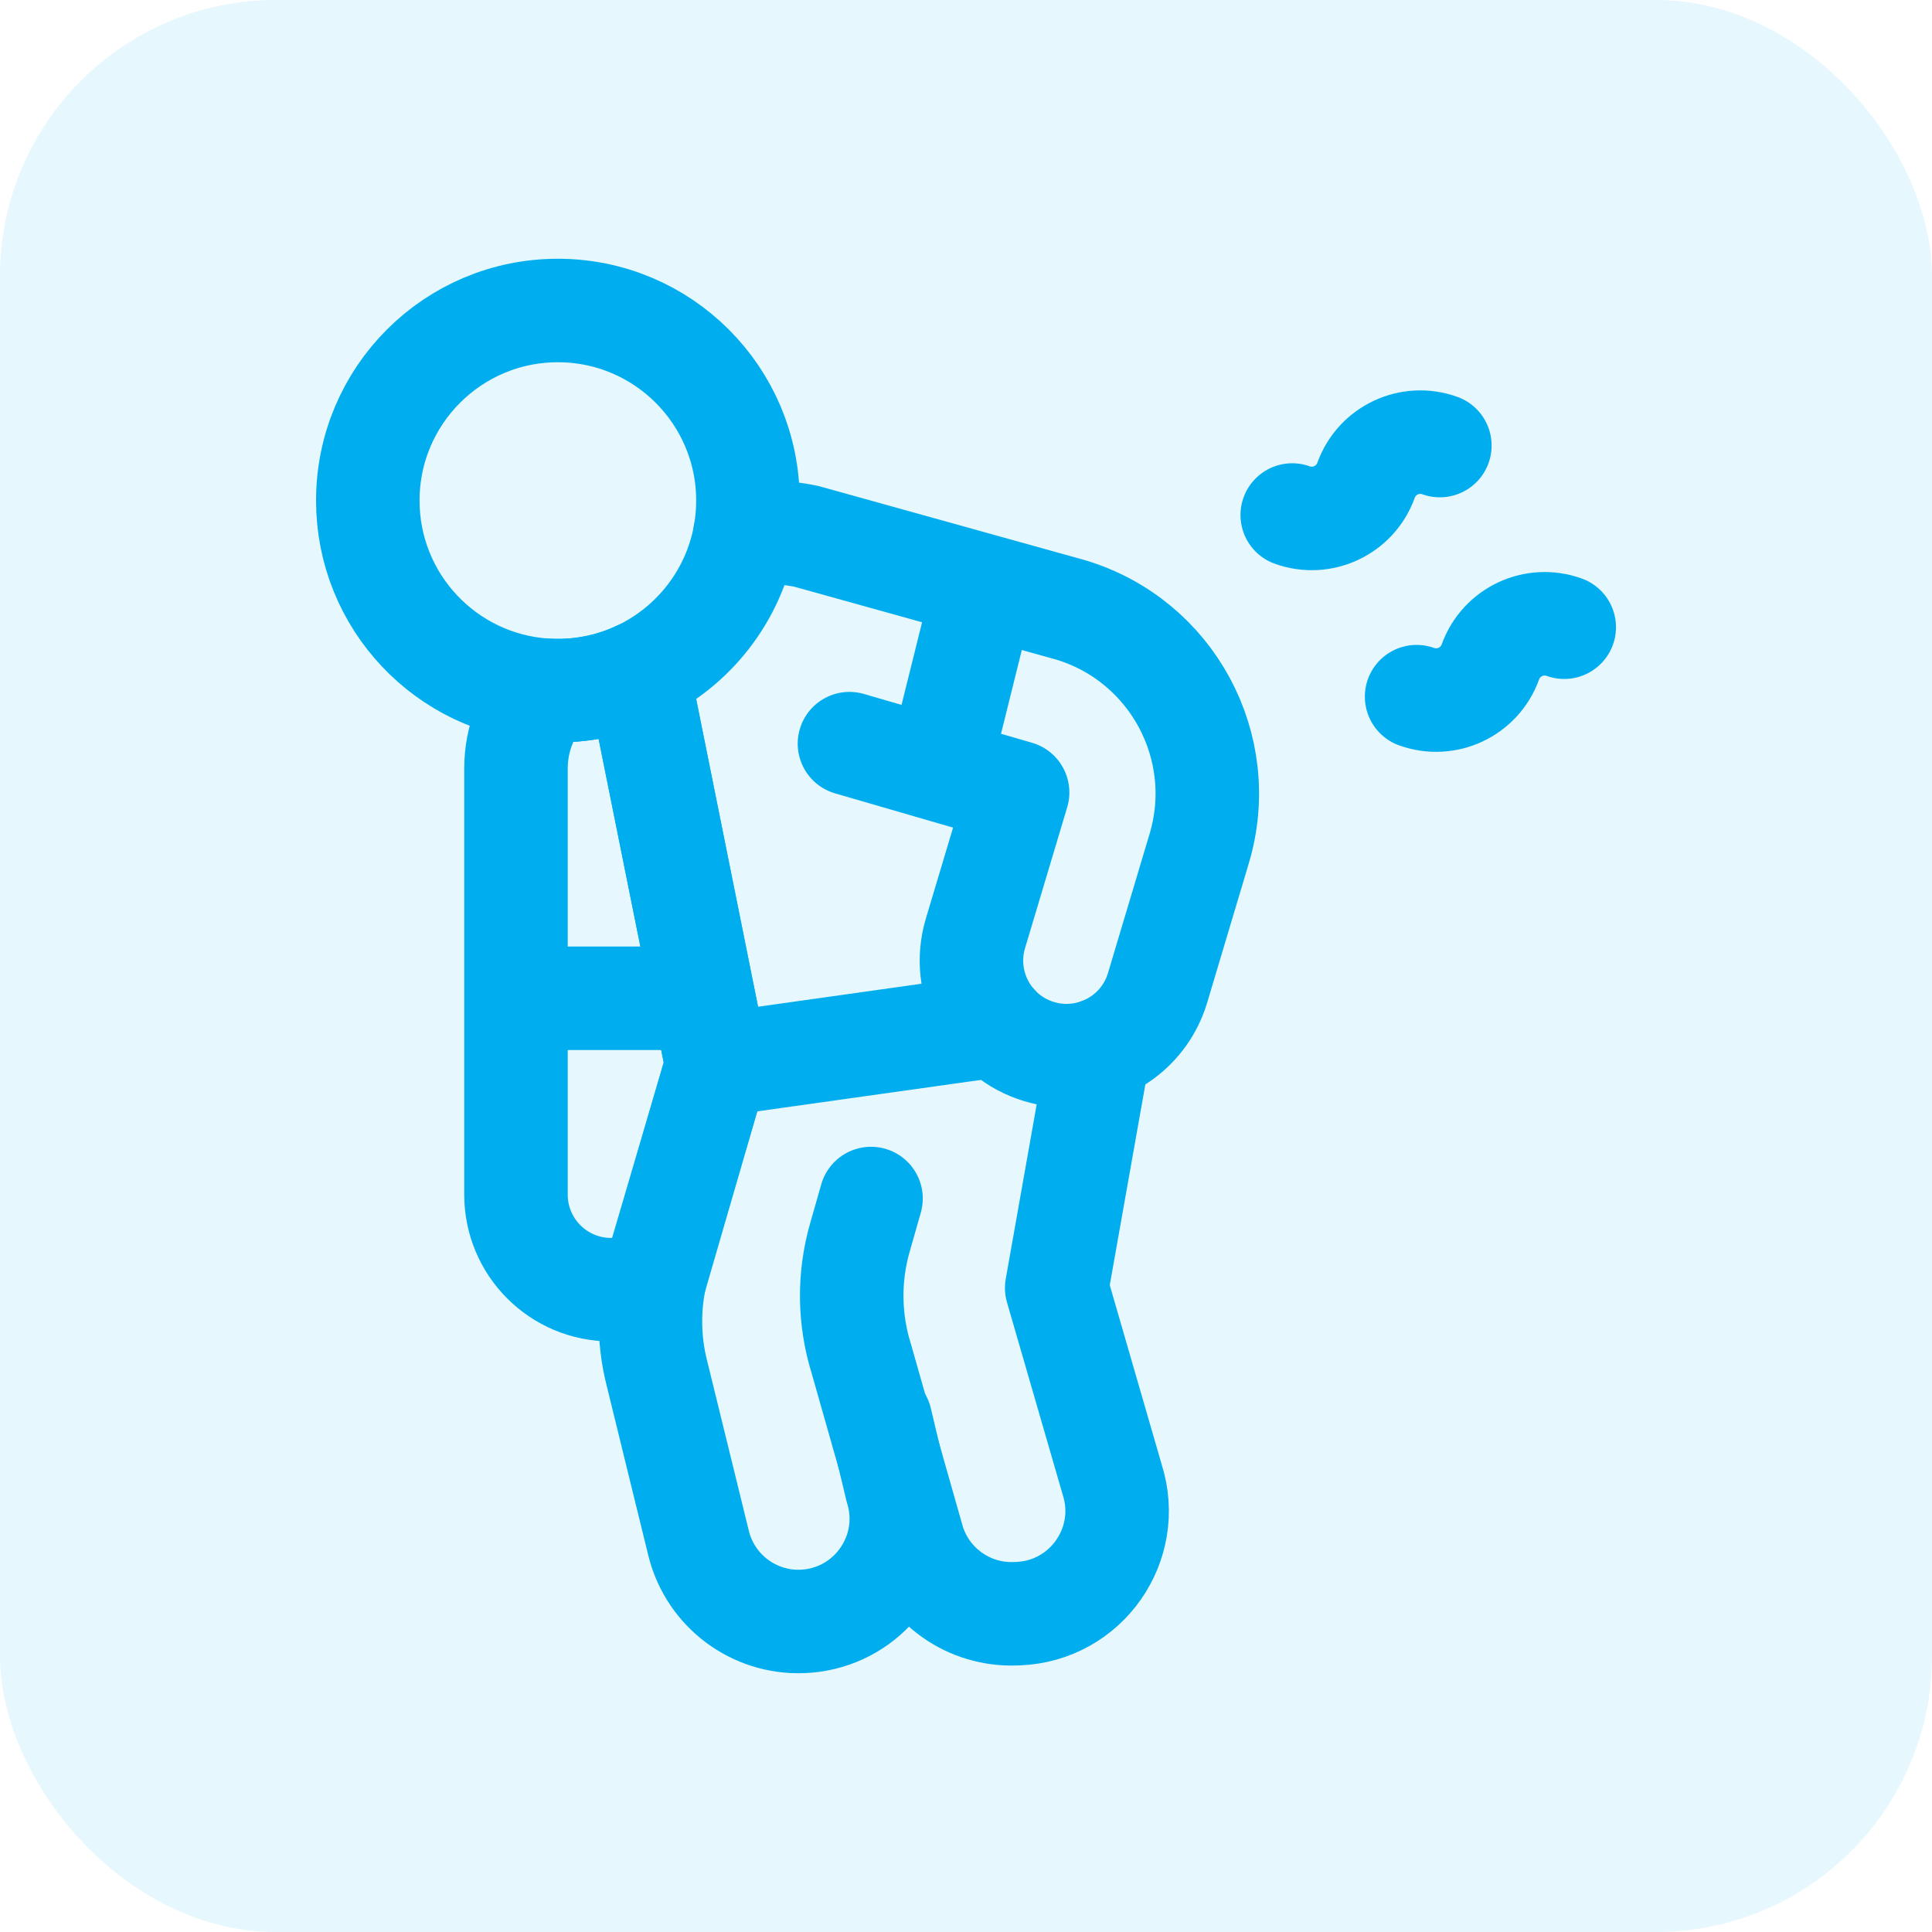
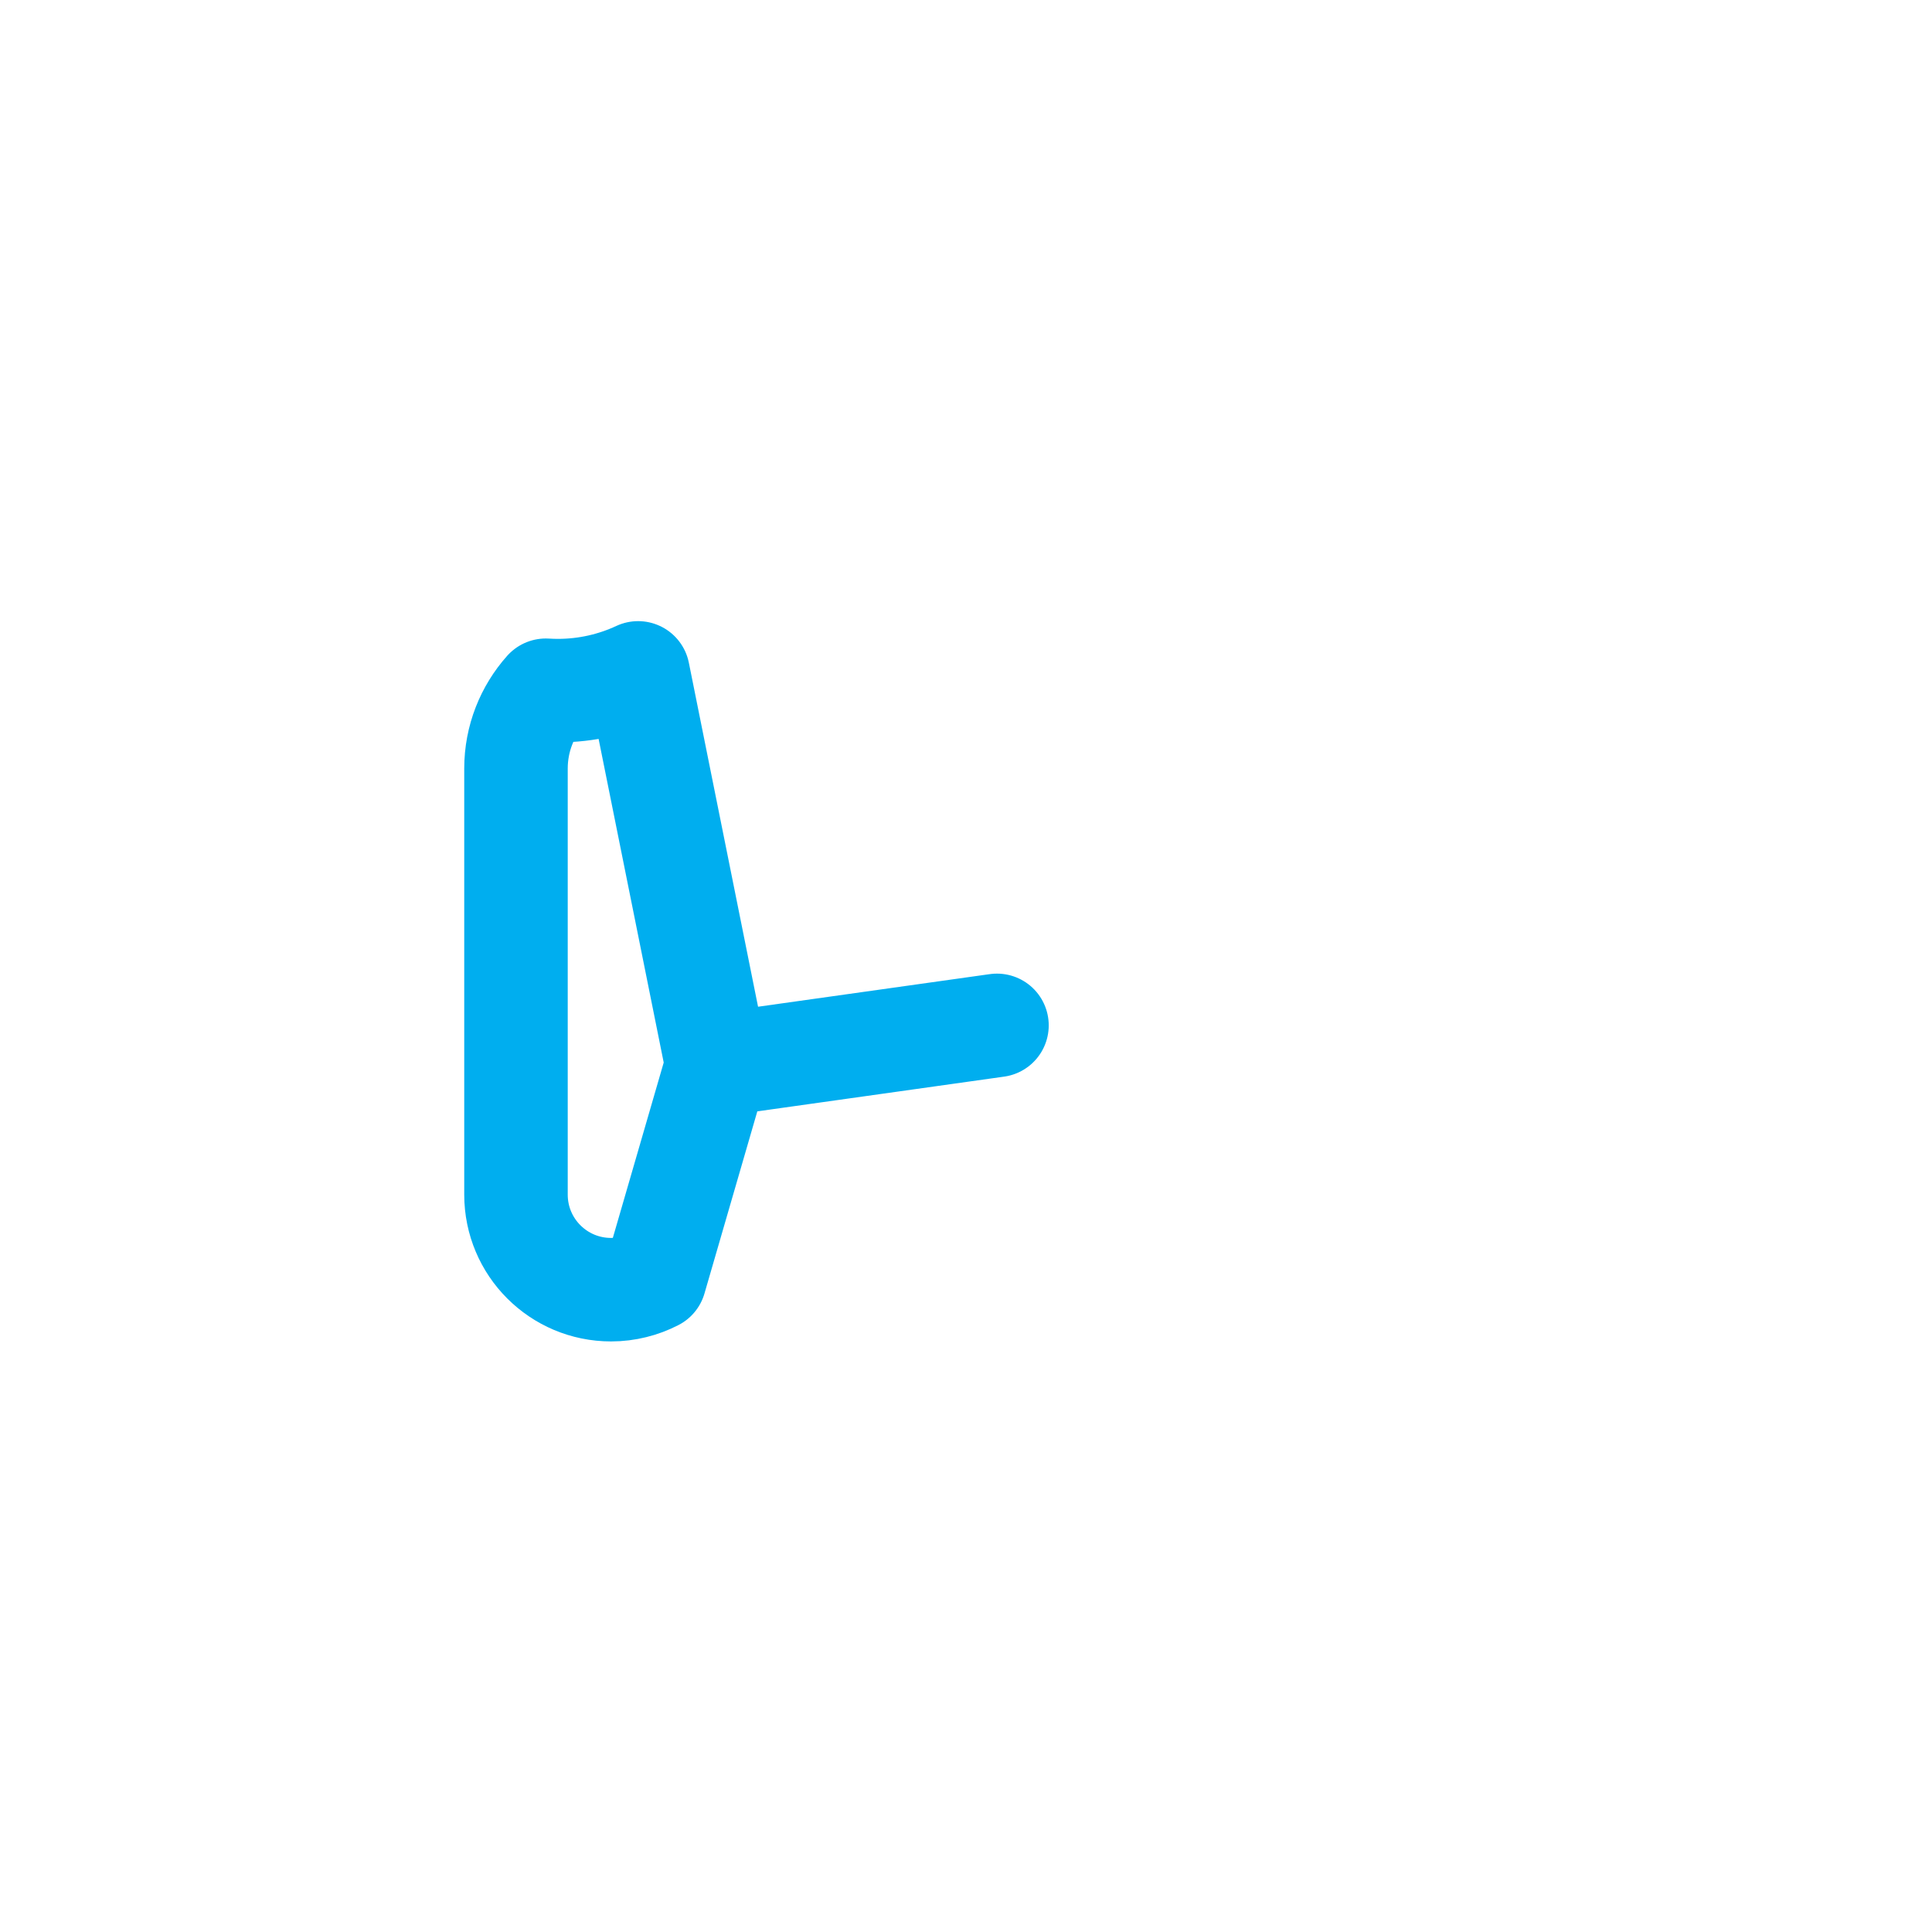
<svg xmlns="http://www.w3.org/2000/svg" width="56" height="56" viewBox="0 0 56 56" fill="none">
-   <rect width="56" height="56" rx="8" fill="#00AEEF" fill-opacity="0.1" />
  <path d="M20.781 30.863L18.979 37.074C18.787 37.173 18.584 37.25 18.374 37.301C18.162 37.354 17.939 37.382 17.711 37.382C16.189 37.382 14.956 36.149 14.956 34.627V22.277C14.956 21.405 15.284 20.61 15.821 20.007C15.936 20.014 16.053 20.018 16.17 20.018C17.001 20.018 17.79 19.833 18.496 19.504L20.781 30.863Z" stroke="#00AEEF" stroke-width="3" stroke-miterlimit="10" stroke-linejoin="round" />
-   <path d="M25.247 34.74L24.923 35.876C24.595 37.023 24.61 38.242 24.965 39.381L26.472 44.683C26.872 45.968 28.085 46.826 29.43 46.775L29.512 46.772C31.479 46.697 32.835 44.769 32.239 42.892L30.629 37.332L31.852 30.434" stroke="#00AEEF" stroke-width="3" stroke-miterlimit="10" stroke-linecap="round" stroke-linejoin="round" />
-   <path d="M21.679 14.509C21.679 14.846 21.649 15.175 21.591 15.495C21.269 17.277 20.09 18.761 18.496 19.504C17.79 19.834 17.001 20.018 16.17 20.018C16.053 20.018 15.936 20.015 15.821 20.007C12.941 19.828 10.661 17.436 10.661 14.509C10.661 11.467 13.127 9 16.17 9C19.213 9 21.679 11.467 21.679 14.509Z" stroke="#00AEEF" stroke-width="3" stroke-miterlimit="10" stroke-linejoin="round" />
-   <path d="M25.52 41.161L25.988 43.132C26.078 43.421 26.125 43.721 26.125 44.023C26.125 45.573 24.9 46.939 23.248 46.998C21.852 47.047 20.61 46.12 20.258 44.768L19.05 39.842C18.771 38.768 18.789 37.638 19.102 36.573L20.781 30.863L18.496 19.504M21.59 15.494C21.839 15.456 22.089 15.437 22.337 15.437C22.689 15.437 23.038 15.475 23.379 15.548L31.026 17.676C33.968 18.556 35.639 21.654 34.76 24.595L33.553 28.633C33.196 29.827 32.101 30.598 30.916 30.598C30.654 30.598 30.388 30.561 30.125 30.482C28.667 30.047 27.838 28.512 28.274 27.054L29.496 22.97L24.622 21.555M41.735 12.915C40.866 12.602 39.908 13.053 39.596 13.921C39.283 14.79 38.325 15.241 37.456 14.928M45.34 18.18C44.471 17.867 43.513 18.317 43.2 19.186C42.887 20.055 41.929 20.506 41.061 20.193" stroke="#00AEEF" stroke-width="3" stroke-miterlimit="10" stroke-linecap="round" stroke-linejoin="round" />
-   <path d="M27.211 22.307L28.534 16.983M14.956 28.936H19.818" stroke="#00AEEF" stroke-width="3" stroke-miterlimit="10" stroke-linejoin="round" />
  <path d="M20.781 30.863L28.898 29.721" stroke="#00AEEF" stroke-width="3" stroke-miterlimit="10" stroke-linecap="round" stroke-linejoin="round" />
</svg>